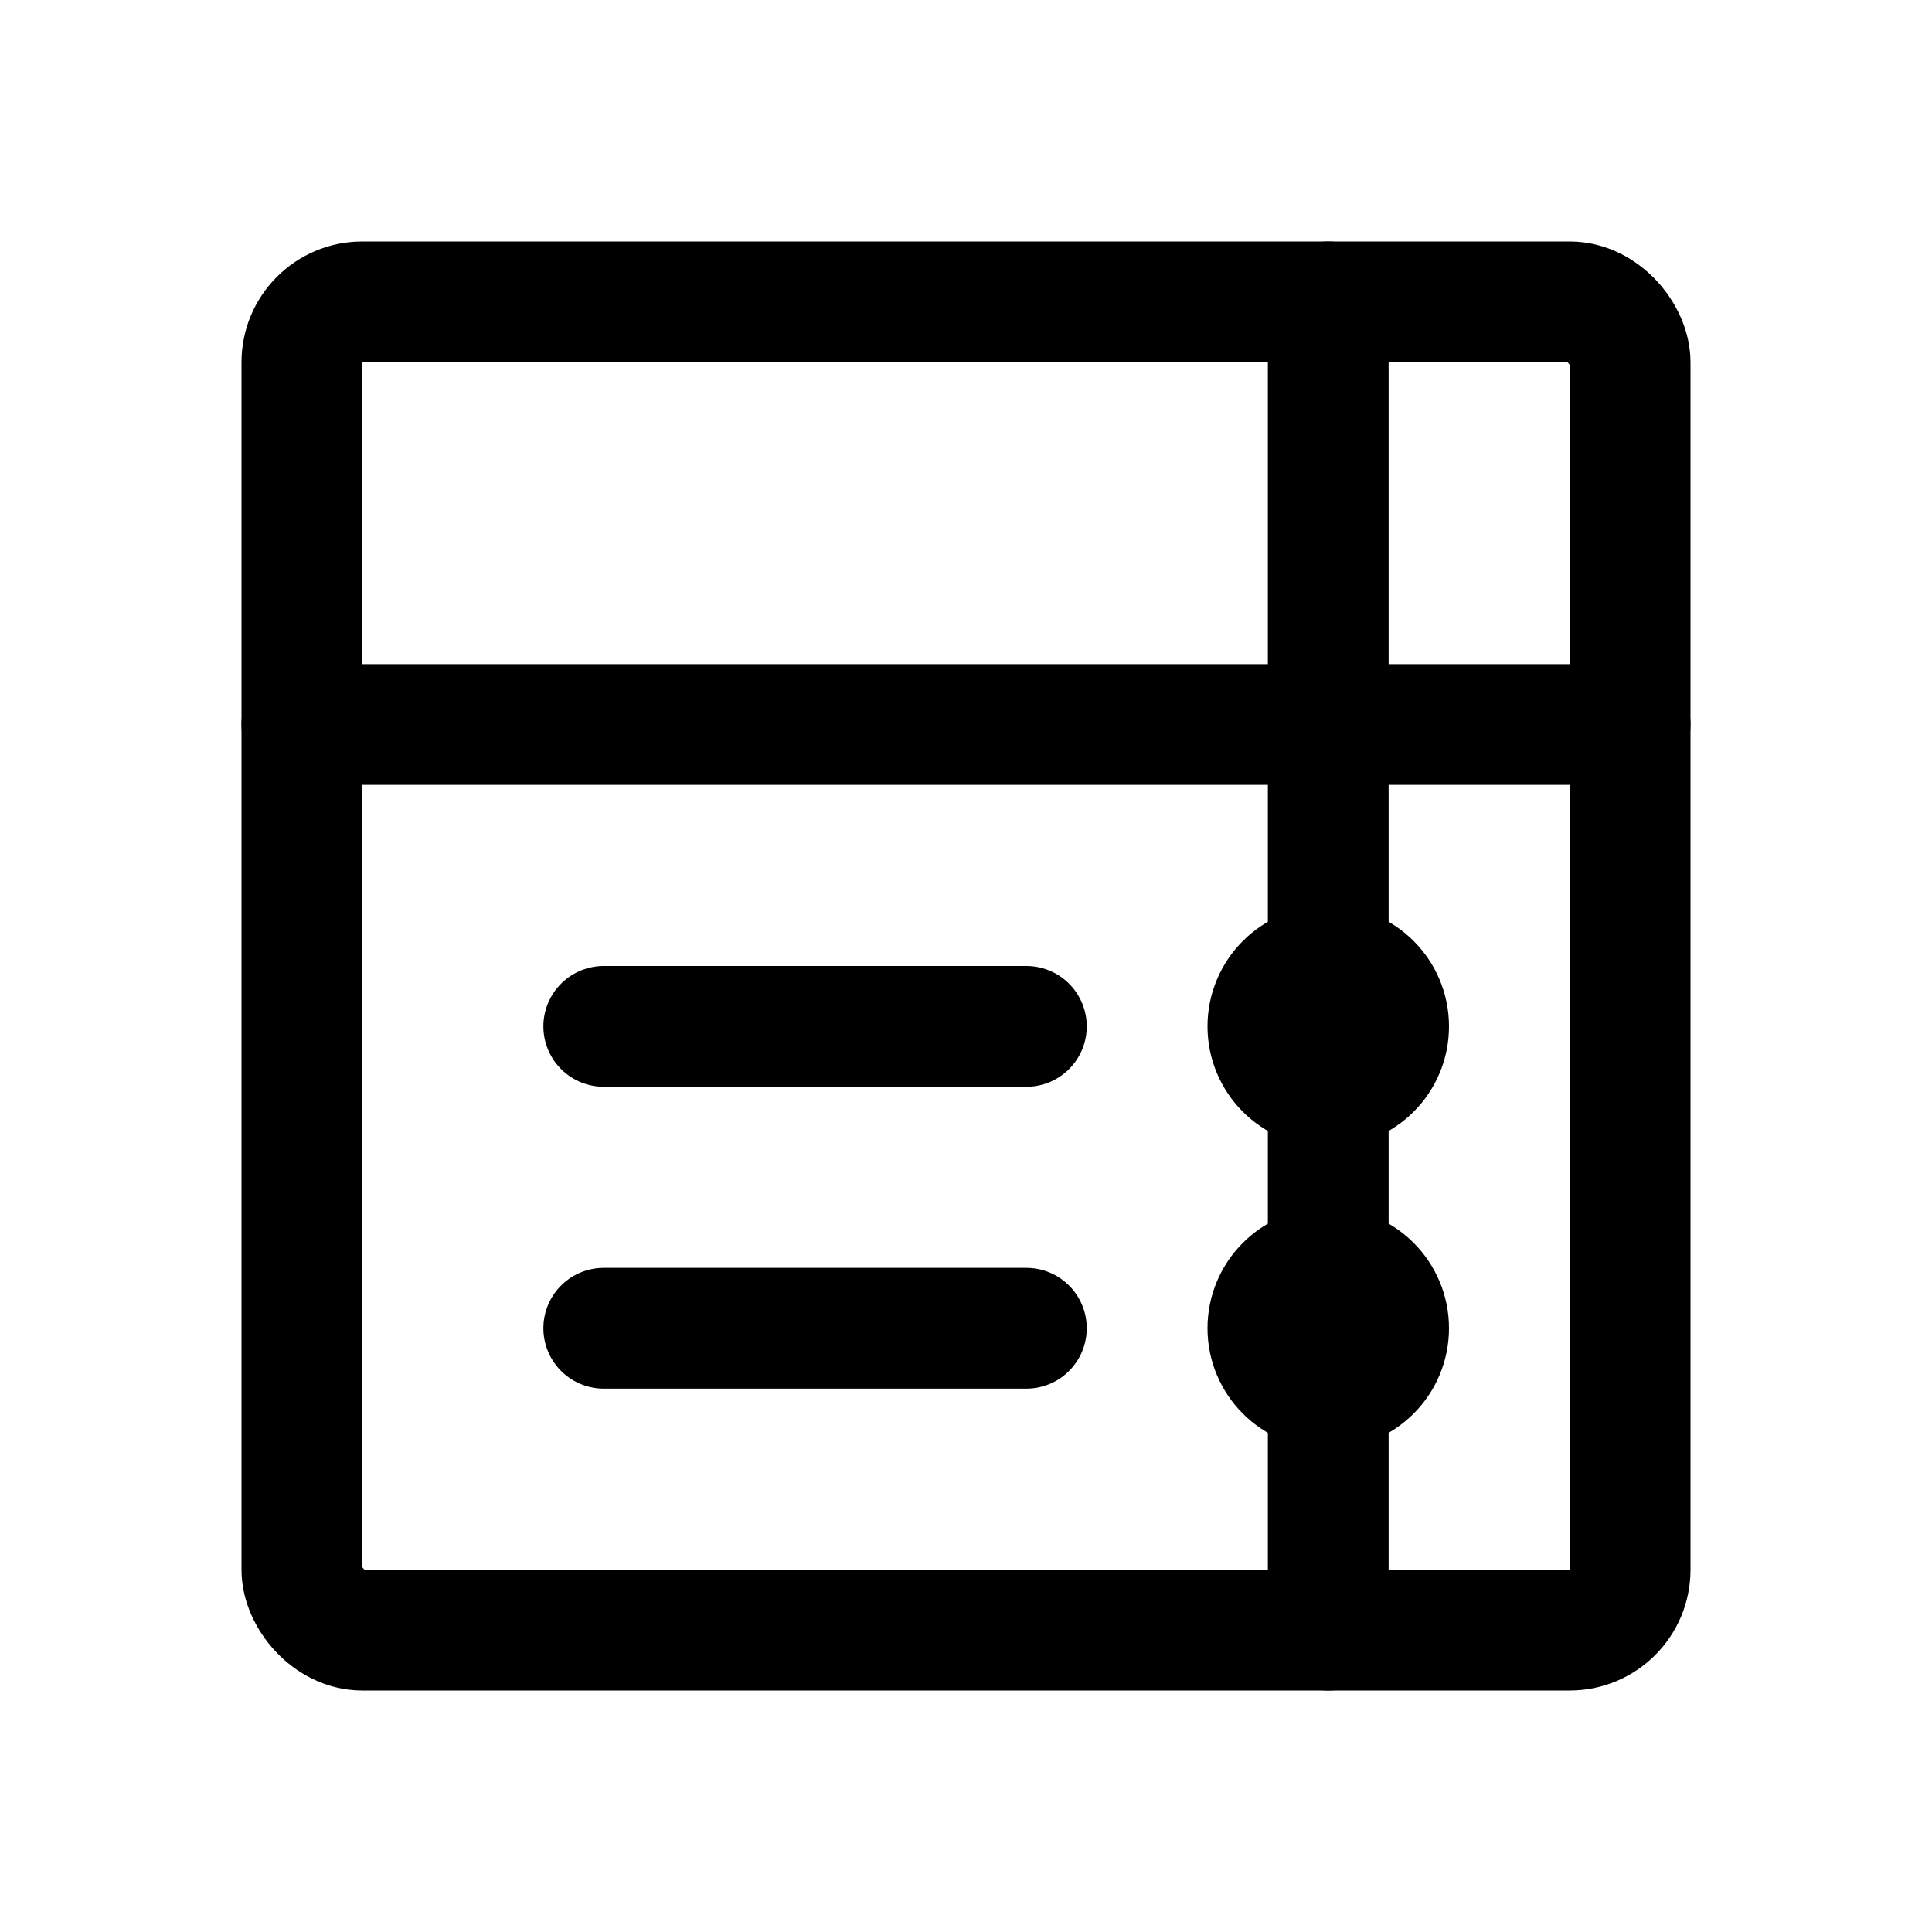
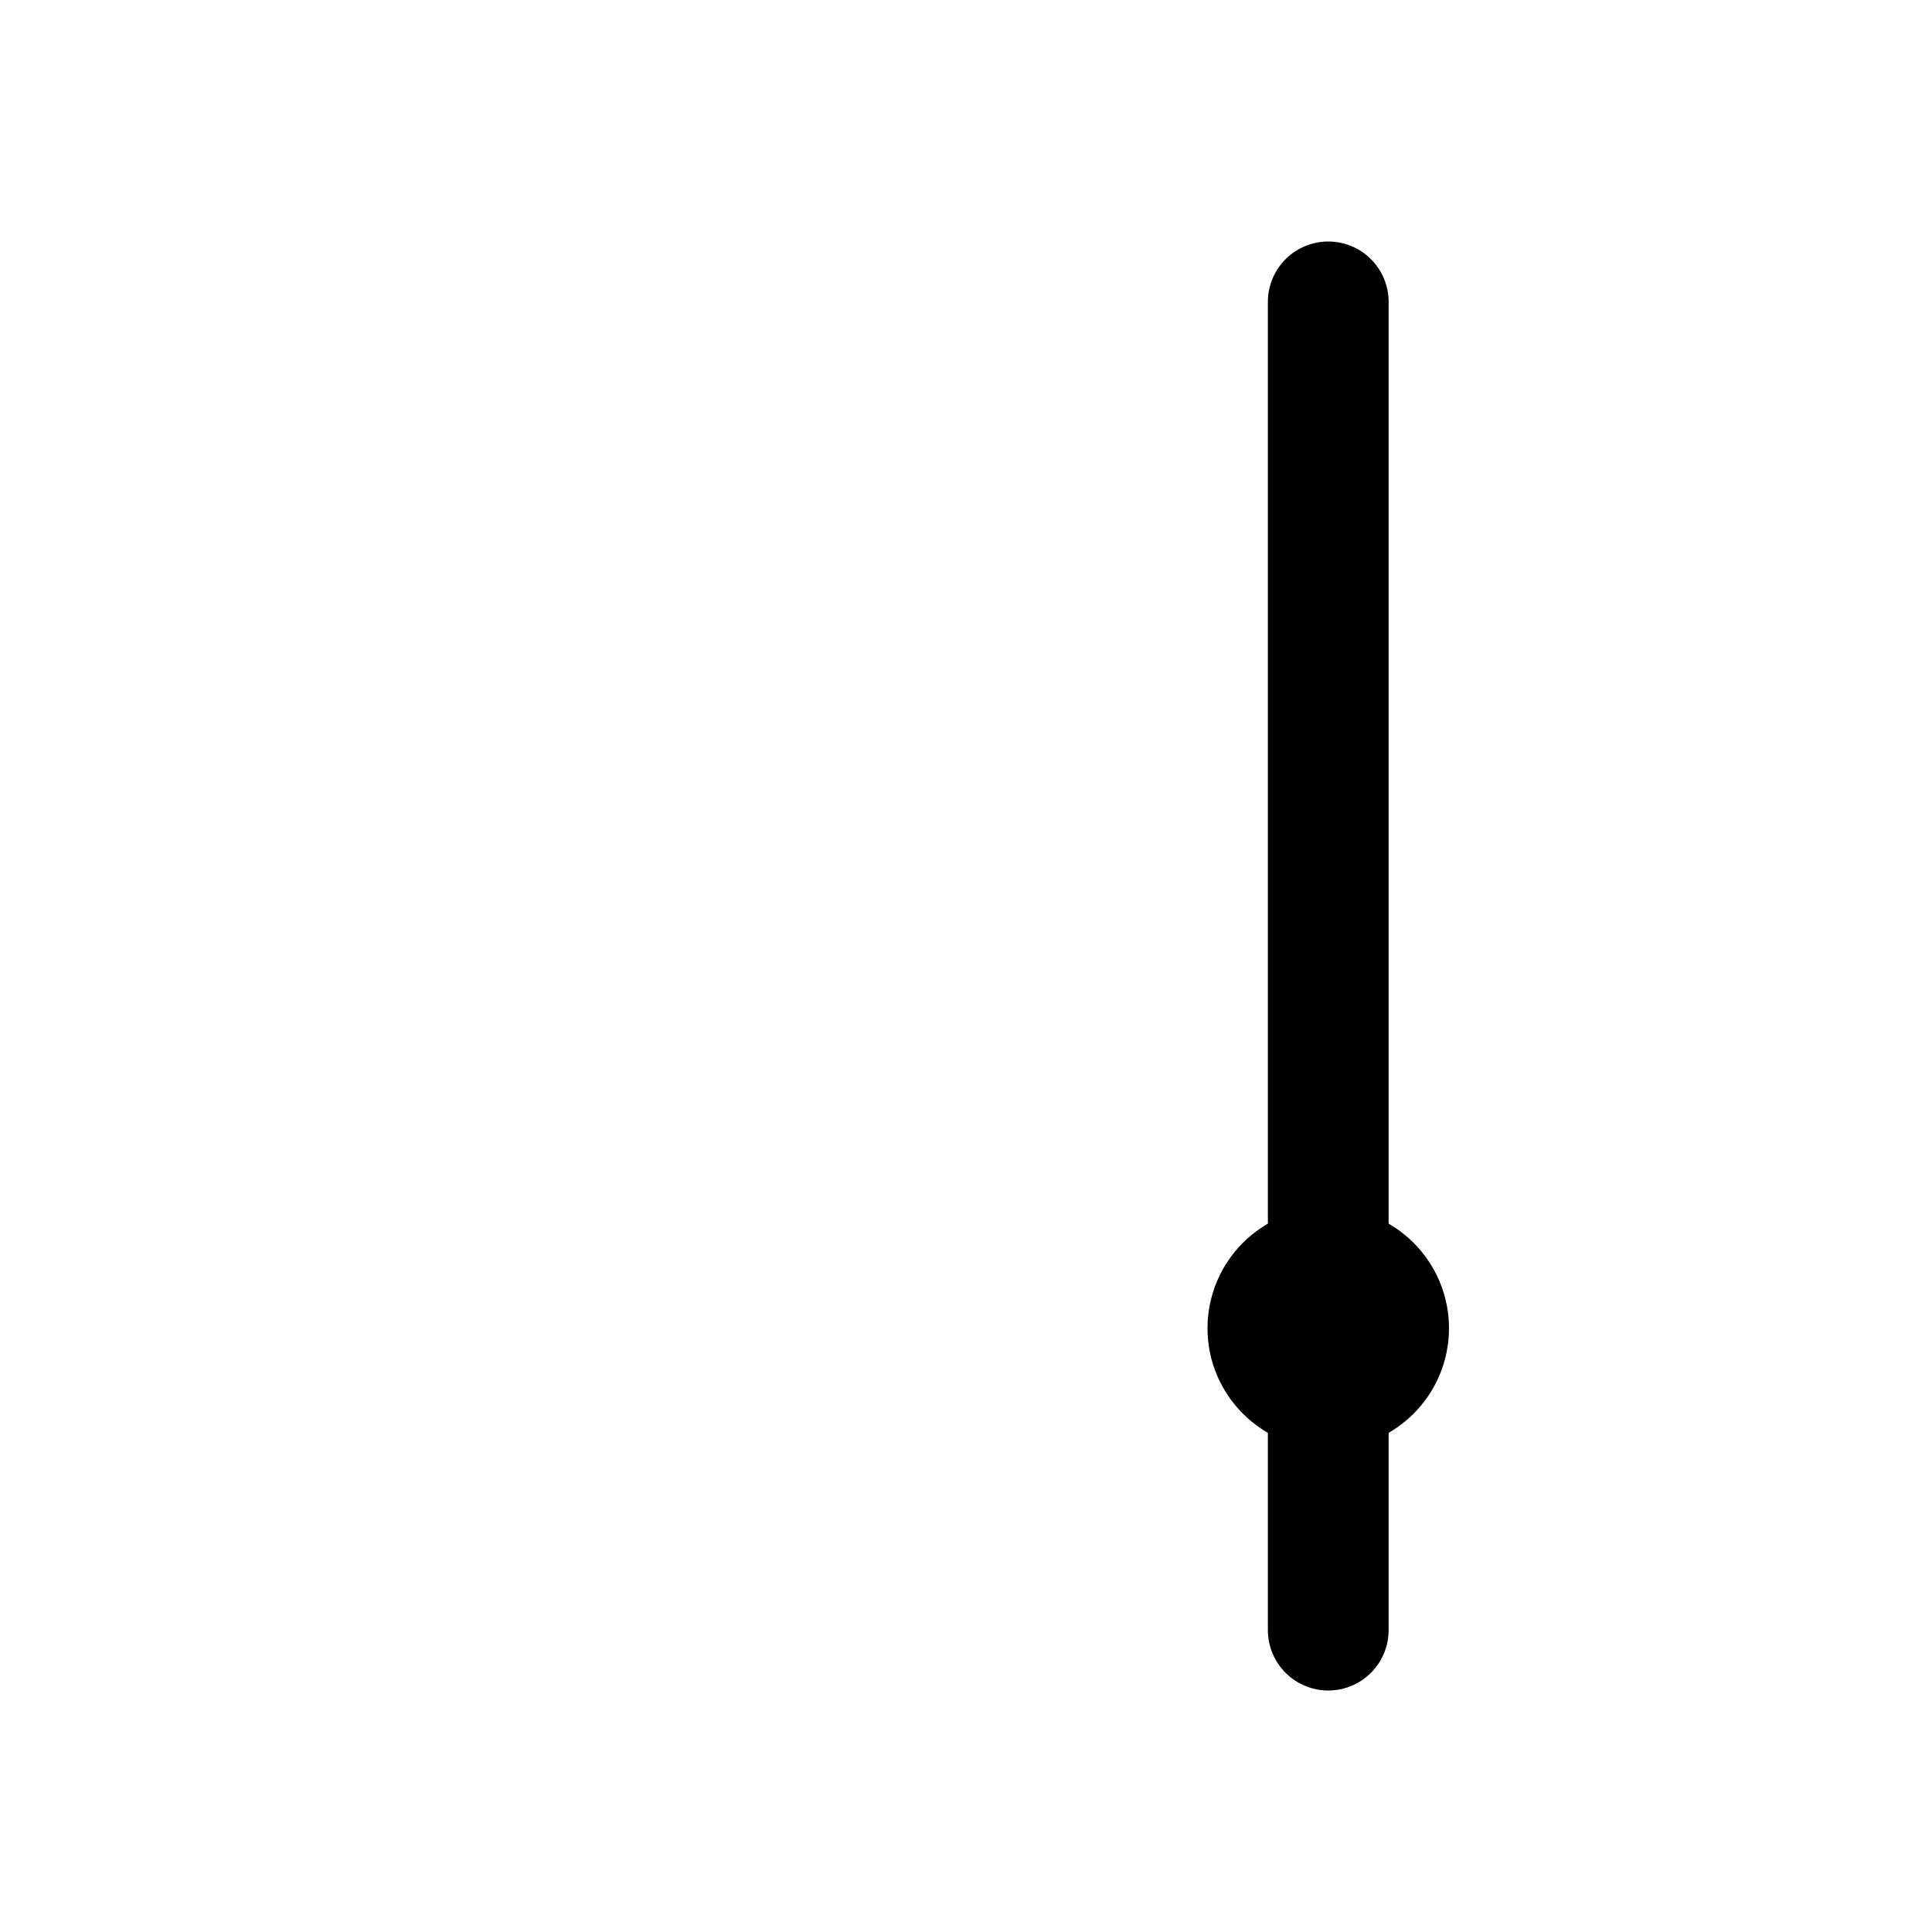
<svg xmlns="http://www.w3.org/2000/svg" width="256px" height="256px" viewBox="0 0 256 256" version="1.1">
  <g fill="none" stroke="currentColor" stroke-width="16" stroke-linecap="round" stroke-linejoin="round">
-     <rect x="40" y="40" width="176" height="176" rx="8" />
    <line x1="176" y1="40" x2="176" y2="216" />
-     <line x1="40" y1="96" x2="216" y2="96" />
-     <line x1="80" y1="136" x2="136" y2="136" />
-     <line x1="80" y1="176" x2="136" y2="176" />
-     <circle cx="176" cy="136" r="8" fill="currentColor" />
    <circle cx="176" cy="176" r="8" fill="currentColor" />
  </g>
</svg>